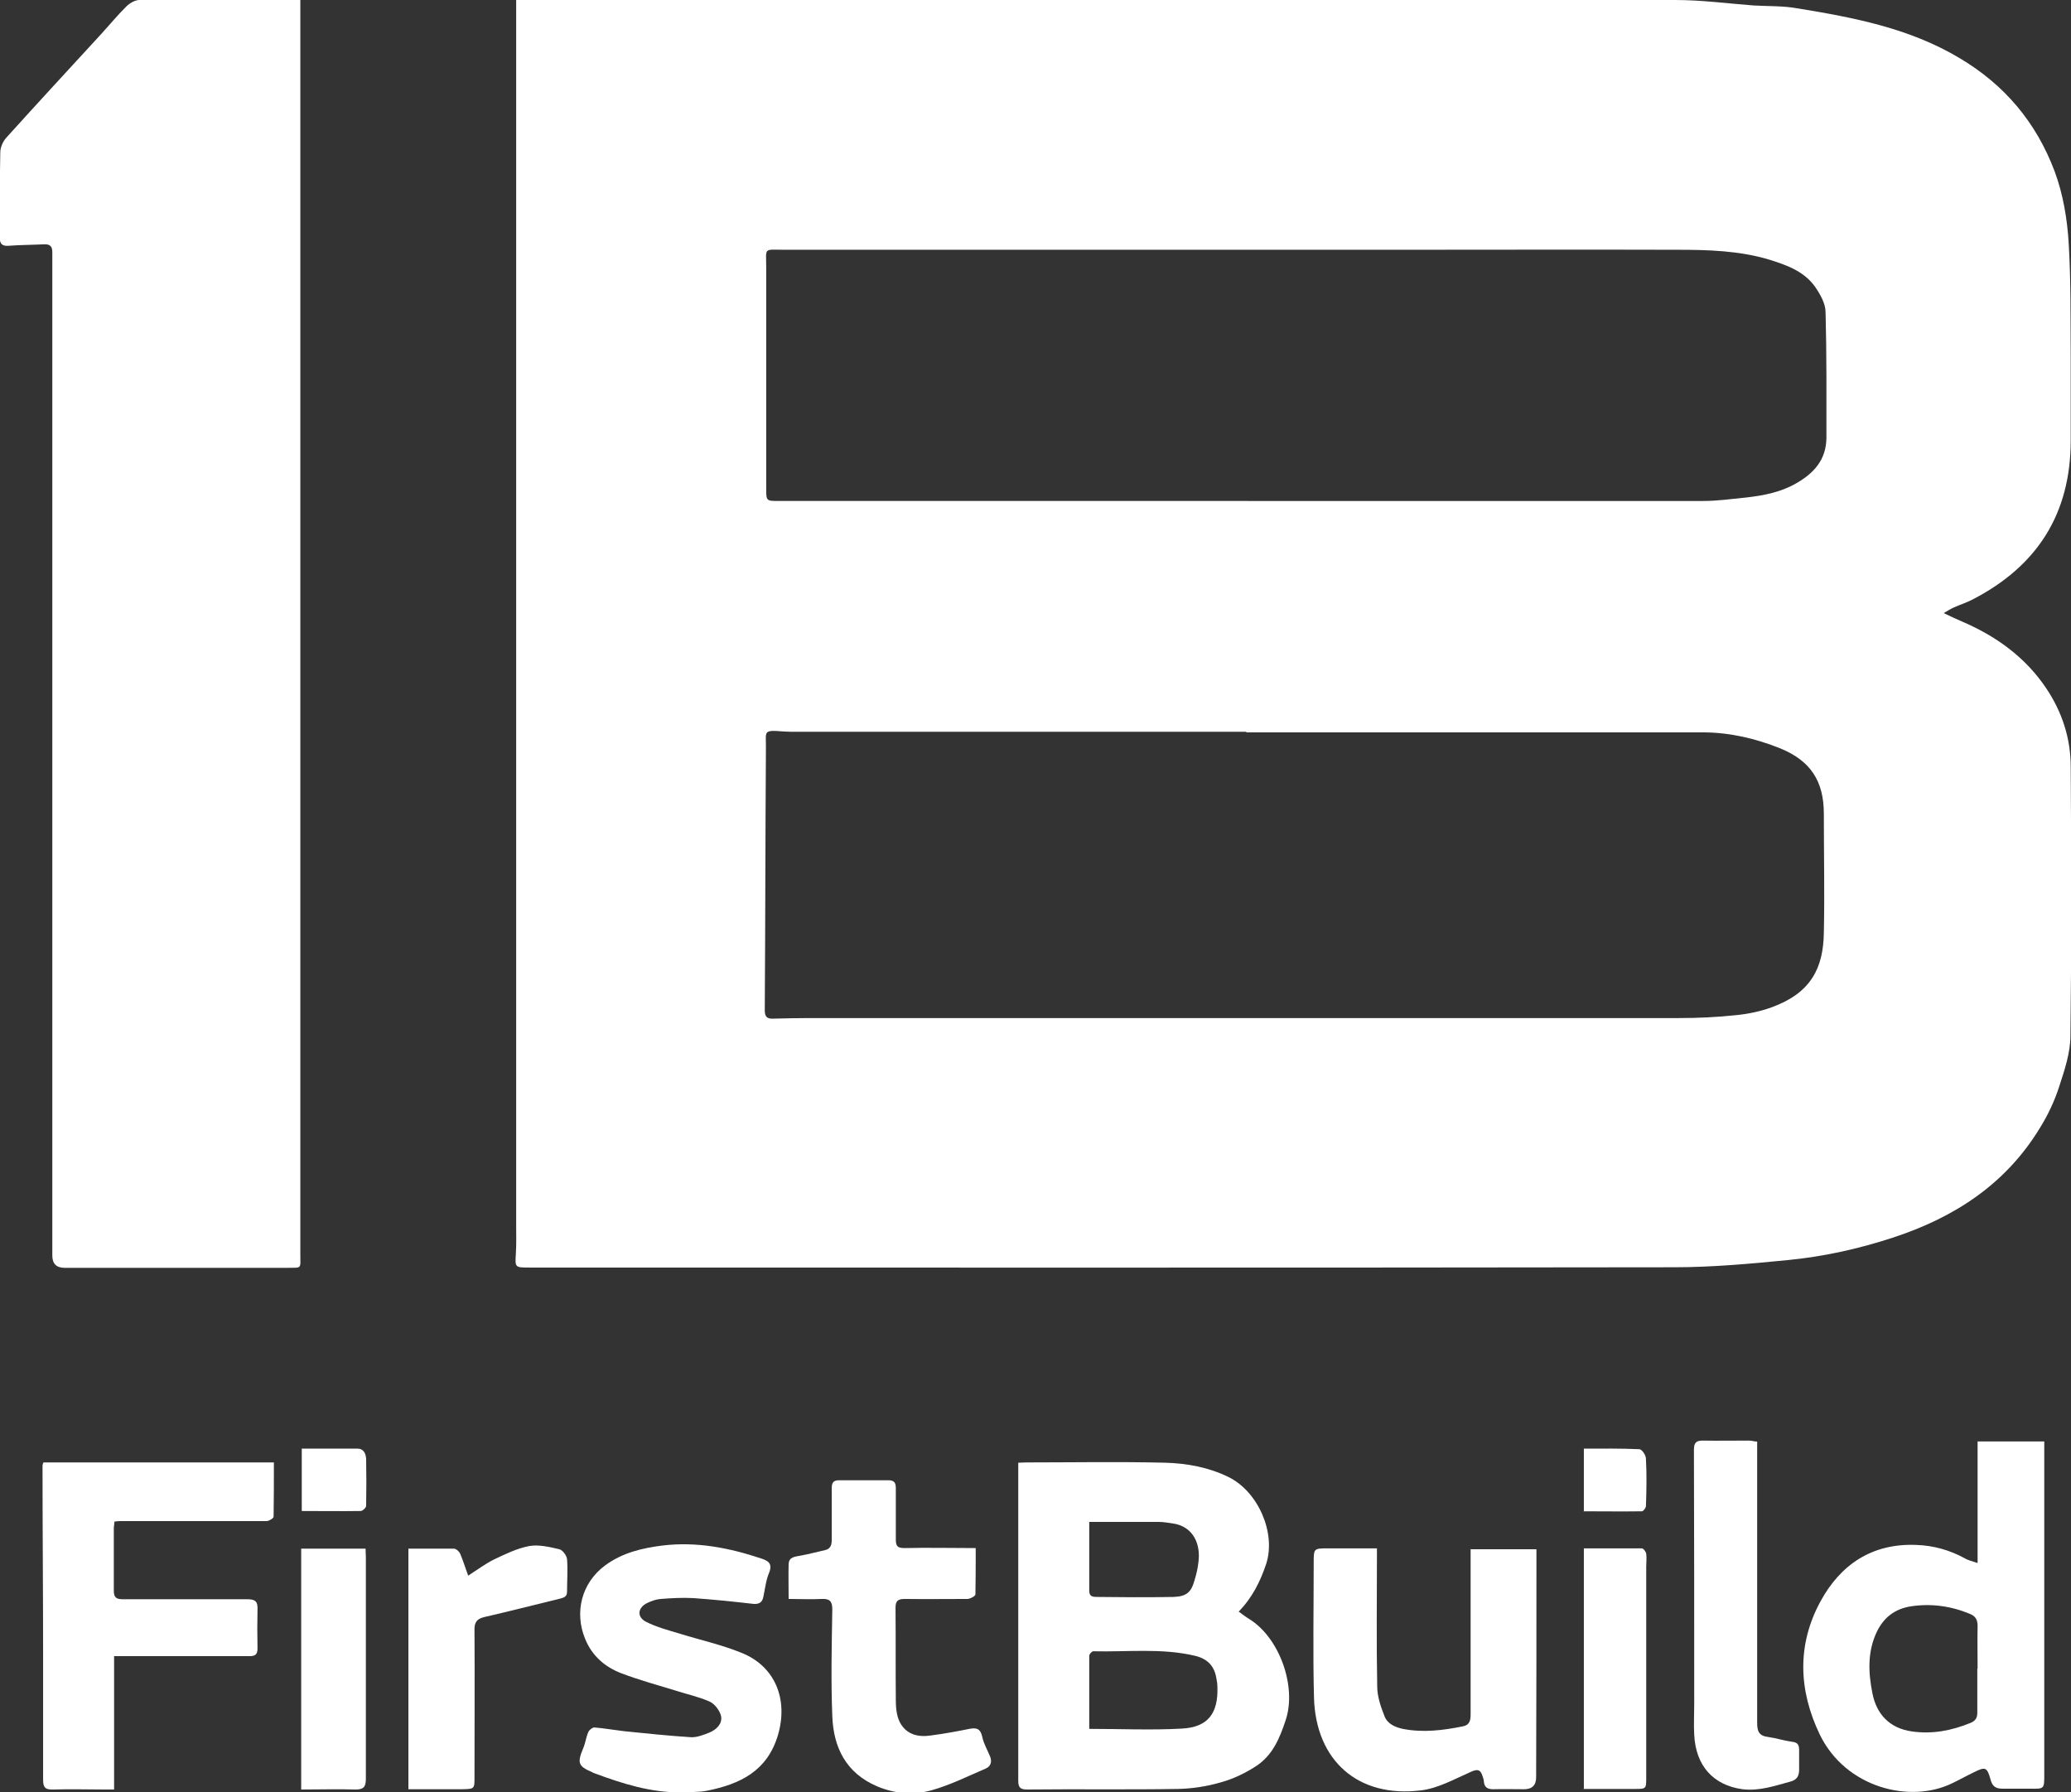
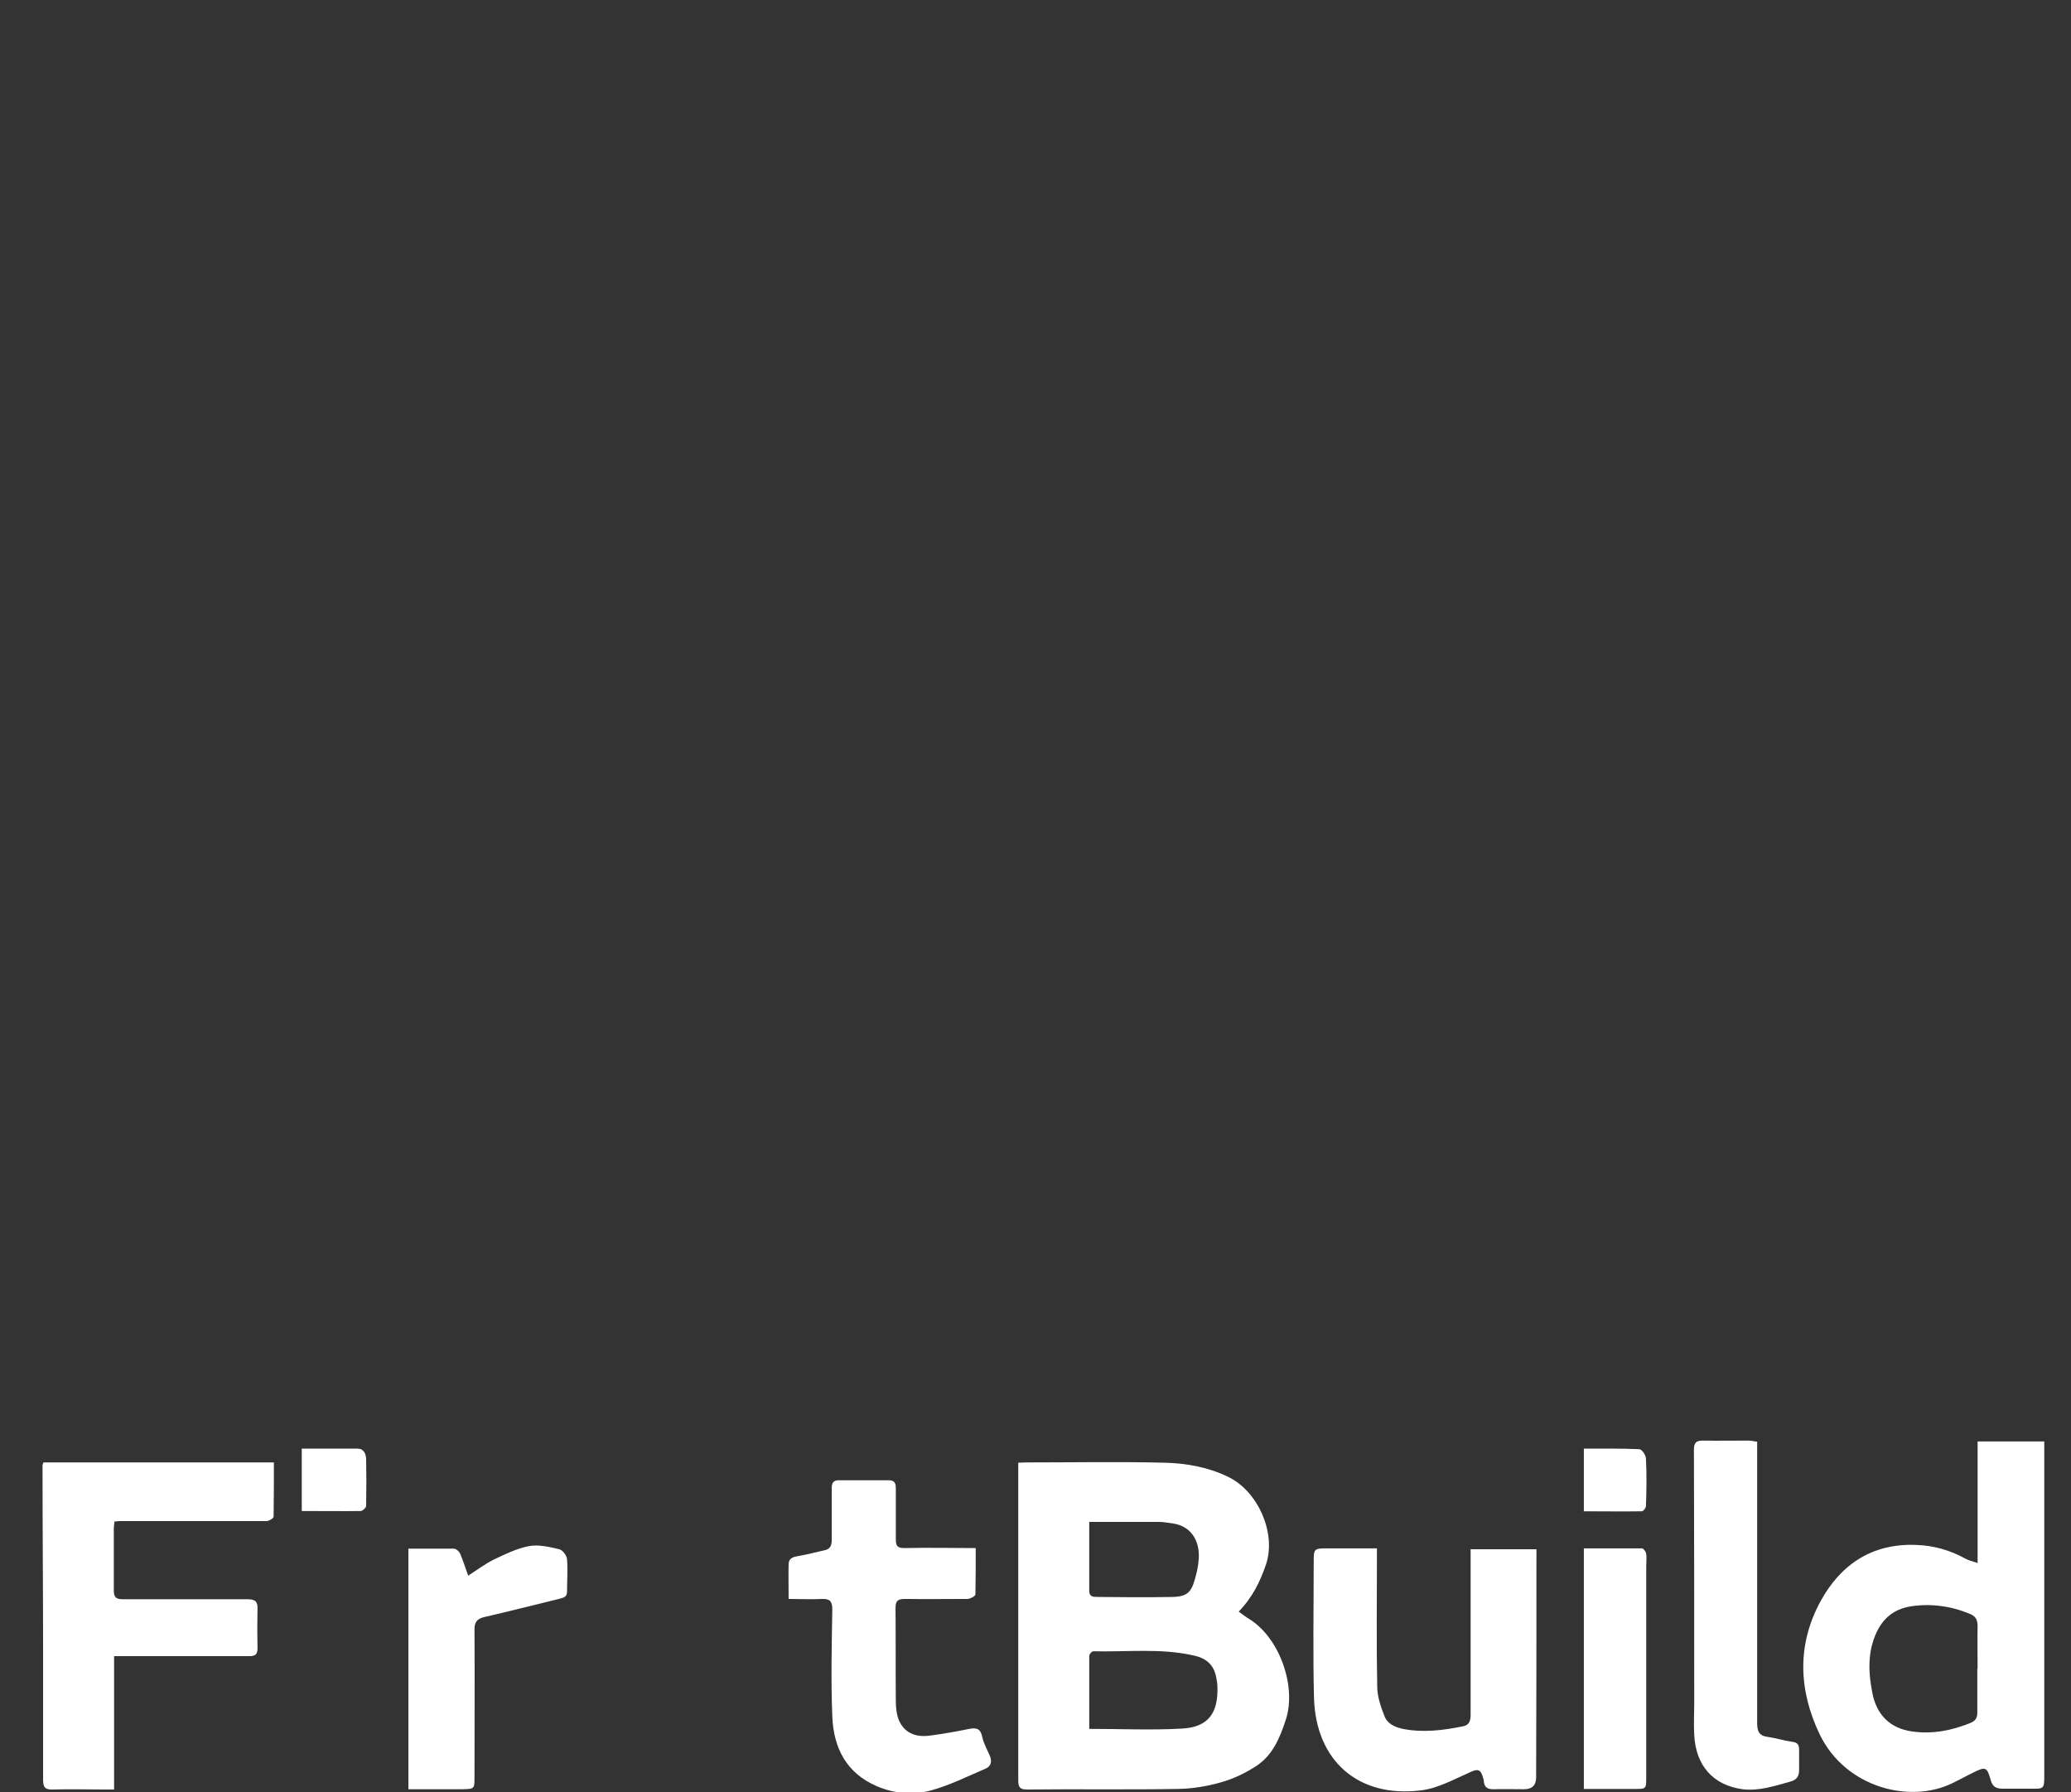
<svg xmlns="http://www.w3.org/2000/svg" id="b" width="72.06" height="62.36" viewBox="0 0 72.06 62.36">
  <rect x="0" y="0" width="72.06" height="62.36" fill="#333333" stroke="none" />
  <g id="c">
-     <path d="m17.96,0c.18,0,.29,0,.41,0,13.31,0,26.61,0,39.92,0,.91,0,1.81.12,2.72.19.51.03,1.03.01,1.53.1,1.96.32,3.9.69,5.64,1.73,1.57.93,2.67,2.24,3.31,3.94.3.81.44,1.67.49,2.51.08,1.33.06,2.67.07,4,0,.95,0,1.9,0,2.85,0,2.56-1.17,4.38-3.42,5.54-.21.11-.44.18-.66.28-.09.04-.18.1-.34.19.25.12.44.21.63.29,1.19.51,2.21,1.24,2.94,2.33.55.82.85,1.74.85,2.73.02,3.12.03,6.23-.01,9.35,0,.59-.2,1.19-.39,1.77-.16.5-.39.99-.67,1.44-1.19,1.96-2.98,3.12-5.12,3.82-1.19.39-2.41.66-3.65.78-1.32.13-2.64.25-3.96.25-13.28.02-26.56.01-39.83.01-.51,0-.5,0-.47-.5.02-.32.01-.64.01-.96,0-13.81,0-27.61,0-41.42,0-.4,0-.79,0-1.23Zm25.42,25.46h0c-5.22,0-10.44,0-15.66,0-.15,0-.29,0-.44-.01-.76-.06-.62-.02-.63.59-.02,3.04-.02,6.08-.04,9.12,0,.22.09.29.29.28.42-.01.83-.02,1.25-.02,10.09,0,20.18,0,30.27,0,.66,0,1.32-.03,1.97-.1.43-.04.86-.13,1.27-.28,1.36-.5,1.78-1.37,1.8-2.58.03-1.38,0-2.77,0-4.15,0-1.13-.46-1.84-1.51-2.27-.87-.35-1.77-.56-2.71-.56-5.3,0-10.59,0-15.89,0Zm.04-8.03c5.28,0,10.55,0,15.83,0,.5,0,1-.07,1.5-.12.61-.07,1.2-.18,1.74-.49.62-.35,1.05-.82,1.06-1.58,0-1.46.01-2.92-.03-4.38,0-.3-.19-.63-.37-.89-.39-.54-.99-.75-1.6-.94-1.04-.31-2.12-.34-3.19-.34-3.26-.01-6.53,0-9.79,0-7.09,0-14.17,0-21.26,0-.76,0-.65-.1-.65.63,0,2.56,0,5.11,0,7.67,0,.44,0,.44.44.44,5.44,0,10.88,0,16.32,0Z" fill="#fff" stroke-width="0" />
-     <path d="m10.45,0c0,.14,0,.24,0,.35,0,14.42,0,28.85,0,43.27,0,.55.07.48-.47.49-2.58,0-5.15,0-7.73,0q-.43,0-.43-.43c0-11.56,0-23.12,0-34.68,0-.08,0-.15,0-.23,0-.2-.08-.28-.29-.27-.41.02-.81.02-1.22.05-.23.02-.32-.06-.32-.29,0-.99,0-1.97.02-2.96,0-.17.09-.38.21-.51,1.11-1.23,2.23-2.44,3.35-3.66.27-.3.53-.61.82-.9.11-.11.29-.22.44-.23C6.7,0,8.55,0,10.45,0Z" fill="#fff" stroke-width="0" />
    <path d="m43.1,56.07c.14.1.25.19.37.26,1.05.65,1.65,2.34,1.27,3.5-.21.64-.45,1.22-1.01,1.6-.38.25-.81.46-1.25.58-.48.14-.99.22-1.49.23-1.75.03-3.51,0-5.26.02-.3,0-.3-.15-.3-.36,0-3.03,0-6.06,0-9.09,0-.63,0-1.26,0-1.92.08,0,.18-.01.29-.01,1.61,0,3.22-.03,4.82.01.76.02,1.52.16,2.21.5,1.03.51,1.65,1.94,1.31,3.01-.21.63-.49,1.19-.97,1.68Zm-5.2,4.08c1.11,0,2.17.05,3.23-.01.91-.05,1.26-.54,1.23-1.45,0-.09-.01-.17-.03-.26-.06-.44-.29-.71-.74-.82-1.17-.28-2.37-.13-3.55-.16-.05,0-.14.1-.14.16,0,.84,0,1.68,0,2.54Zm0-7.21c0,.83,0,1.62,0,2.41,0,.2.13.21.27.21.42,0,.83.01,1.25.01.47,0,.95,0,1.42-.01.45-.02.61-.16.73-.6.06-.2.11-.41.13-.62.08-.59-.16-1.24-.91-1.34-.15-.02-.31-.05-.46-.05-.8,0-1.6,0-2.44,0Z" fill="#fff" stroke-width="0" />
    <path d="m68.81,54.4v-4.25h2.32c0,.13,0,.24,0,.34,0,3.75,0,7.51,0,11.26,0,.49,0,.49-.5.48-.32,0-.64,0-.96,0-.24,0-.35-.09-.41-.32-.12-.43-.18-.45-.58-.25-.25.12-.5.26-.75.38-1.47.72-3.71.16-4.61-1.69-.74-1.54-.8-3.12.02-4.63.7-1.29,1.8-2.03,3.33-1.97.61.02,1.18.18,1.72.48.11.06.24.09.42.15Zm0,3.65c0-.49-.01-.99,0-1.48,0-.23-.08-.35-.29-.43-.66-.27-1.35-.36-2.05-.25-.53.09-.92.37-1.17.89-.33.7-.29,1.43-.15,2.13.14.72.59,1.22,1.38,1.33.71.1,1.38-.03,2.04-.3.17-.07.23-.18.23-.35,0-.51,0-1.03,0-1.54Z" fill="#fff" stroke-width="0" />
    <path d="m1.5,50.88h8.03c0,.64,0,1.26-.01,1.89,0,.05-.16.15-.24.15-.93,0-1.86,0-2.79,0-.74,0-1.47,0-2.21,0-.1,0-.19,0-.3.02,0,.09-.02.16-.02.24,0,.72,0,1.43,0,2.15,0,.25.08.31.32.31,1.44,0,2.89,0,4.33,0,.27,0,.36.08.35.34-.01.45-.01.91,0,1.36,0,.22-.07.28-.29.28-1.45,0-2.9,0-4.36,0-.1,0-.21,0-.34,0v4.64c-.13,0-.23,0-.33,0-.6,0-1.2-.02-1.8,0-.29.01-.34-.1-.34-.35,0-1.42,0-2.85,0-4.27,0-2.22-.02-4.43-.02-6.65,0-.03.01-.05.03-.11Z" fill="#fff" stroke-width="0" />
    <path d="m51.15,53.9h2.31c0,.1,0,.2,0,.29,0,2.5,0,4.99-.01,7.49,0,.05,0,.1,0,.15q0,.42-.42.42c-.36,0-.72-.01-1.07,0-.21,0-.31-.07-.33-.27,0-.07-.03-.13-.05-.2-.07-.21-.16-.24-.39-.14-.57.25-1.15.58-1.75.65-2.18.27-3.66-1.03-3.72-3.23-.04-1.56-.01-3.12-.01-4.68,0-.51,0-.51.5-.51.55,0,1.1,0,1.7,0,0,.12,0,.22,0,.33,0,1.49-.02,2.98.01,4.47,0,.35.12.7.25,1.03.1.27.36.39.64.45.71.14,1.41.05,2.1-.09.24-.05.26-.23.26-.42,0-1.02,0-2.03,0-3.05,0-.89,0-1.78,0-2.7Z" fill="#fff" stroke-width="0" />
-     <path d="m23.71,62.36c-1.06.01-2.04-.3-3.01-.66-.04-.01-.07-.03-.11-.05-.47-.2-.51-.32-.3-.82.08-.18.1-.39.18-.57.03-.07.14-.16.21-.16.35.03.69.09,1.03.13.78.08,1.55.16,2.33.21.21.01.44-.08.64-.16.24-.1.46-.3.41-.57-.04-.19-.22-.43-.4-.51-.38-.17-.81-.26-1.21-.39-.62-.19-1.24-.36-1.85-.59-.58-.22-1.03-.61-1.27-1.2-.38-.92-.13-1.95.7-2.56.6-.44,1.28-.6,2-.69,1.18-.14,2.31.08,3.42.45.25.08.41.18.28.5-.11.26-.14.56-.2.84-.04.2-.16.26-.36.24-.69-.08-1.38-.15-2.08-.2-.37-.02-.75,0-1.13.03-.16.01-.32.07-.47.14-.33.16-.37.48-.05.65.37.19.79.3,1.19.42.71.22,1.44.38,2.13.66,1.19.47,1.64,1.63,1.28,2.86-.37,1.26-1.32,1.71-2.46,1.94-.29.06-.6.04-.9.06Z" fill="#fff" stroke-width="0" />
    <path d="m27.44,55.62c0-.42-.01-.81,0-1.2.01-.26.23-.26.43-.3.28-.05.56-.13.84-.19.18-.04.23-.17.23-.35,0-.6,0-1.2,0-1.8,0-.2.06-.28.26-.28.57,0,1.14,0,1.71,0,.21,0,.26.09.26.28,0,.59,0,1.18,0,1.77,0,.24.05.31.31.31.81-.02,1.62,0,2.47,0,0,.57,0,1.09-.01,1.61,0,.06-.17.15-.27.16-.73,0-1.45.01-2.18,0-.26,0-.33.07-.33.32.01,1.07,0,2.15.01,3.22,0,.25.03.52.13.73.22.44.63.55,1.09.48.45-.06.9-.14,1.34-.23.26-.05.39,0,.45.29.05.23.18.45.27.67.07.18.03.34-.15.42-.63.27-1.25.58-1.9.76-.62.17-1.26.12-1.88-.14-1.08-.46-1.52-1.35-1.56-2.44-.05-1.24-.02-2.48,0-3.72,0-.29-.1-.37-.36-.36-.37.02-.75,0-1.15,0Z" fill="#fff" stroke-width="0" />
    <path d="m61.14,50.17c0,.13,0,.25,0,.36,0,3.14,0,6.27,0,9.41,0,.29.06.45.37.49.29.04.56.13.85.17.19.02.24.11.24.28,0,.23,0,.46,0,.7,0,.21-.08.34-.29.4-.55.15-1.09.34-1.68.27-1.02-.14-1.63-.82-1.68-1.9-.02-.35,0-.7,0-1.05,0-2.95,0-5.9-.01-8.86,0-.25.08-.32.31-.32.53.01,1.06,0,1.6,0,.09,0,.19.03.3.04Z" fill="#fff" stroke-width="0" />
    <path d="m14.21,53.88c.54,0,1.06,0,1.58,0,.08,0,.18.09.22.17.1.24.18.49.28.77.31-.2.59-.41.89-.56.4-.19.81-.39,1.23-.47.33-.06.71.03,1.05.11.12.03.26.22.27.35.03.37,0,.75,0,1.13,0,.2-.15.21-.29.25-.86.21-1.72.43-2.59.63-.26.06-.35.19-.34.46.01,1.7,0,3.41,0,5.11,0,.41,0,.41-.43.42-.62,0-1.23,0-1.87,0v-8.36Z" fill="#fff" stroke-width="0" />
-     <path d="m10.48,62.25v-8.37h2.24c0,.12.01.2.01.29,0,2.57,0,5.15,0,7.72,0,.28-.08.37-.36.37-.63-.02-1.25,0-1.9,0Z" fill="#fff" stroke-width="0" />
    <path d="m55.11,62.25v-8.38c.68,0,1.35,0,2.02,0,.05,0,.14.11.15.19.02.14,0,.29,0,.43,0,2.45,0,4.9,0,7.35,0,.4,0,.4-.41.4-.58,0-1.16,0-1.78,0Z" fill="#fff" stroke-width="0" />
    <path d="m10.49,50.4c.66,0,1.3,0,1.95,0,.22,0,.29.18.3.36.01.54.01,1.08,0,1.63,0,.06-.12.18-.19.18-.68.01-1.35,0-2.05,0v-2.18Z" fill="#fff" stroke-width="0" />
    <path d="m55.11,52.59v-2.19c.65,0,1.29-.01,1.93.02.09,0,.23.21.23.33.03.55.02,1.1,0,1.65,0,.06-.09.18-.14.18-.67.01-1.35,0-2.04,0Z" fill="#fff" stroke-width="0" />
  </g>
</svg>